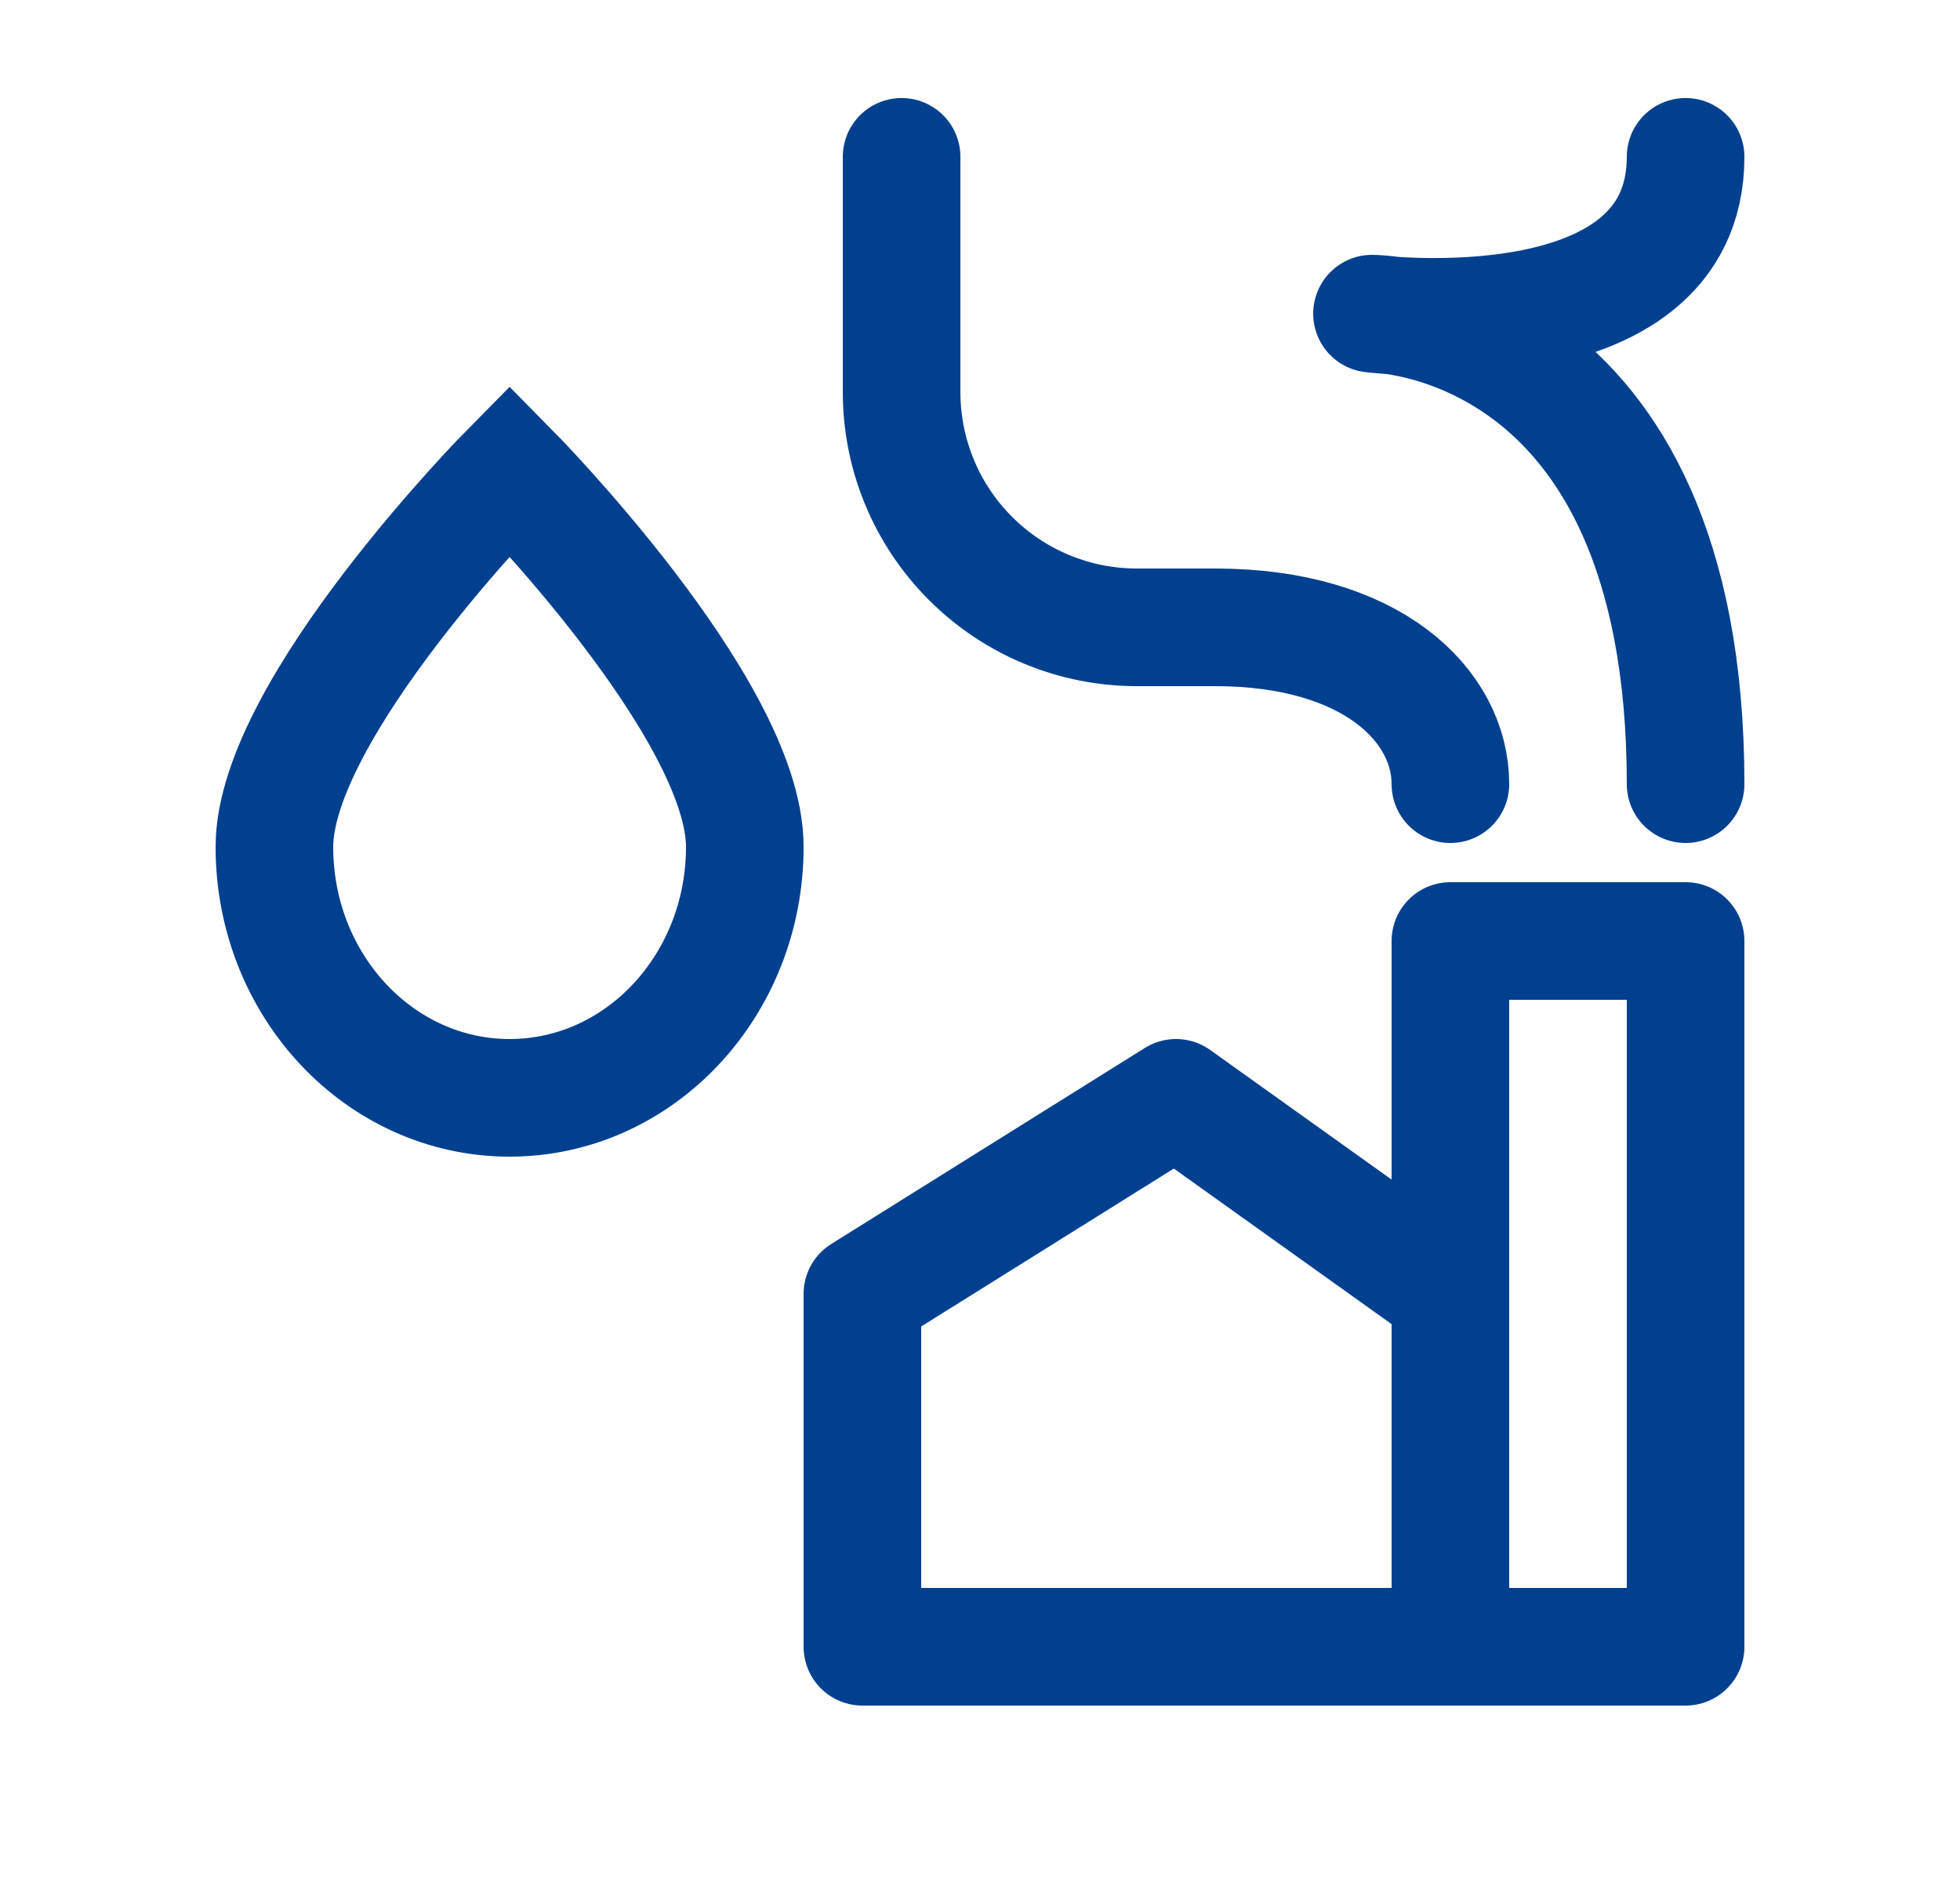
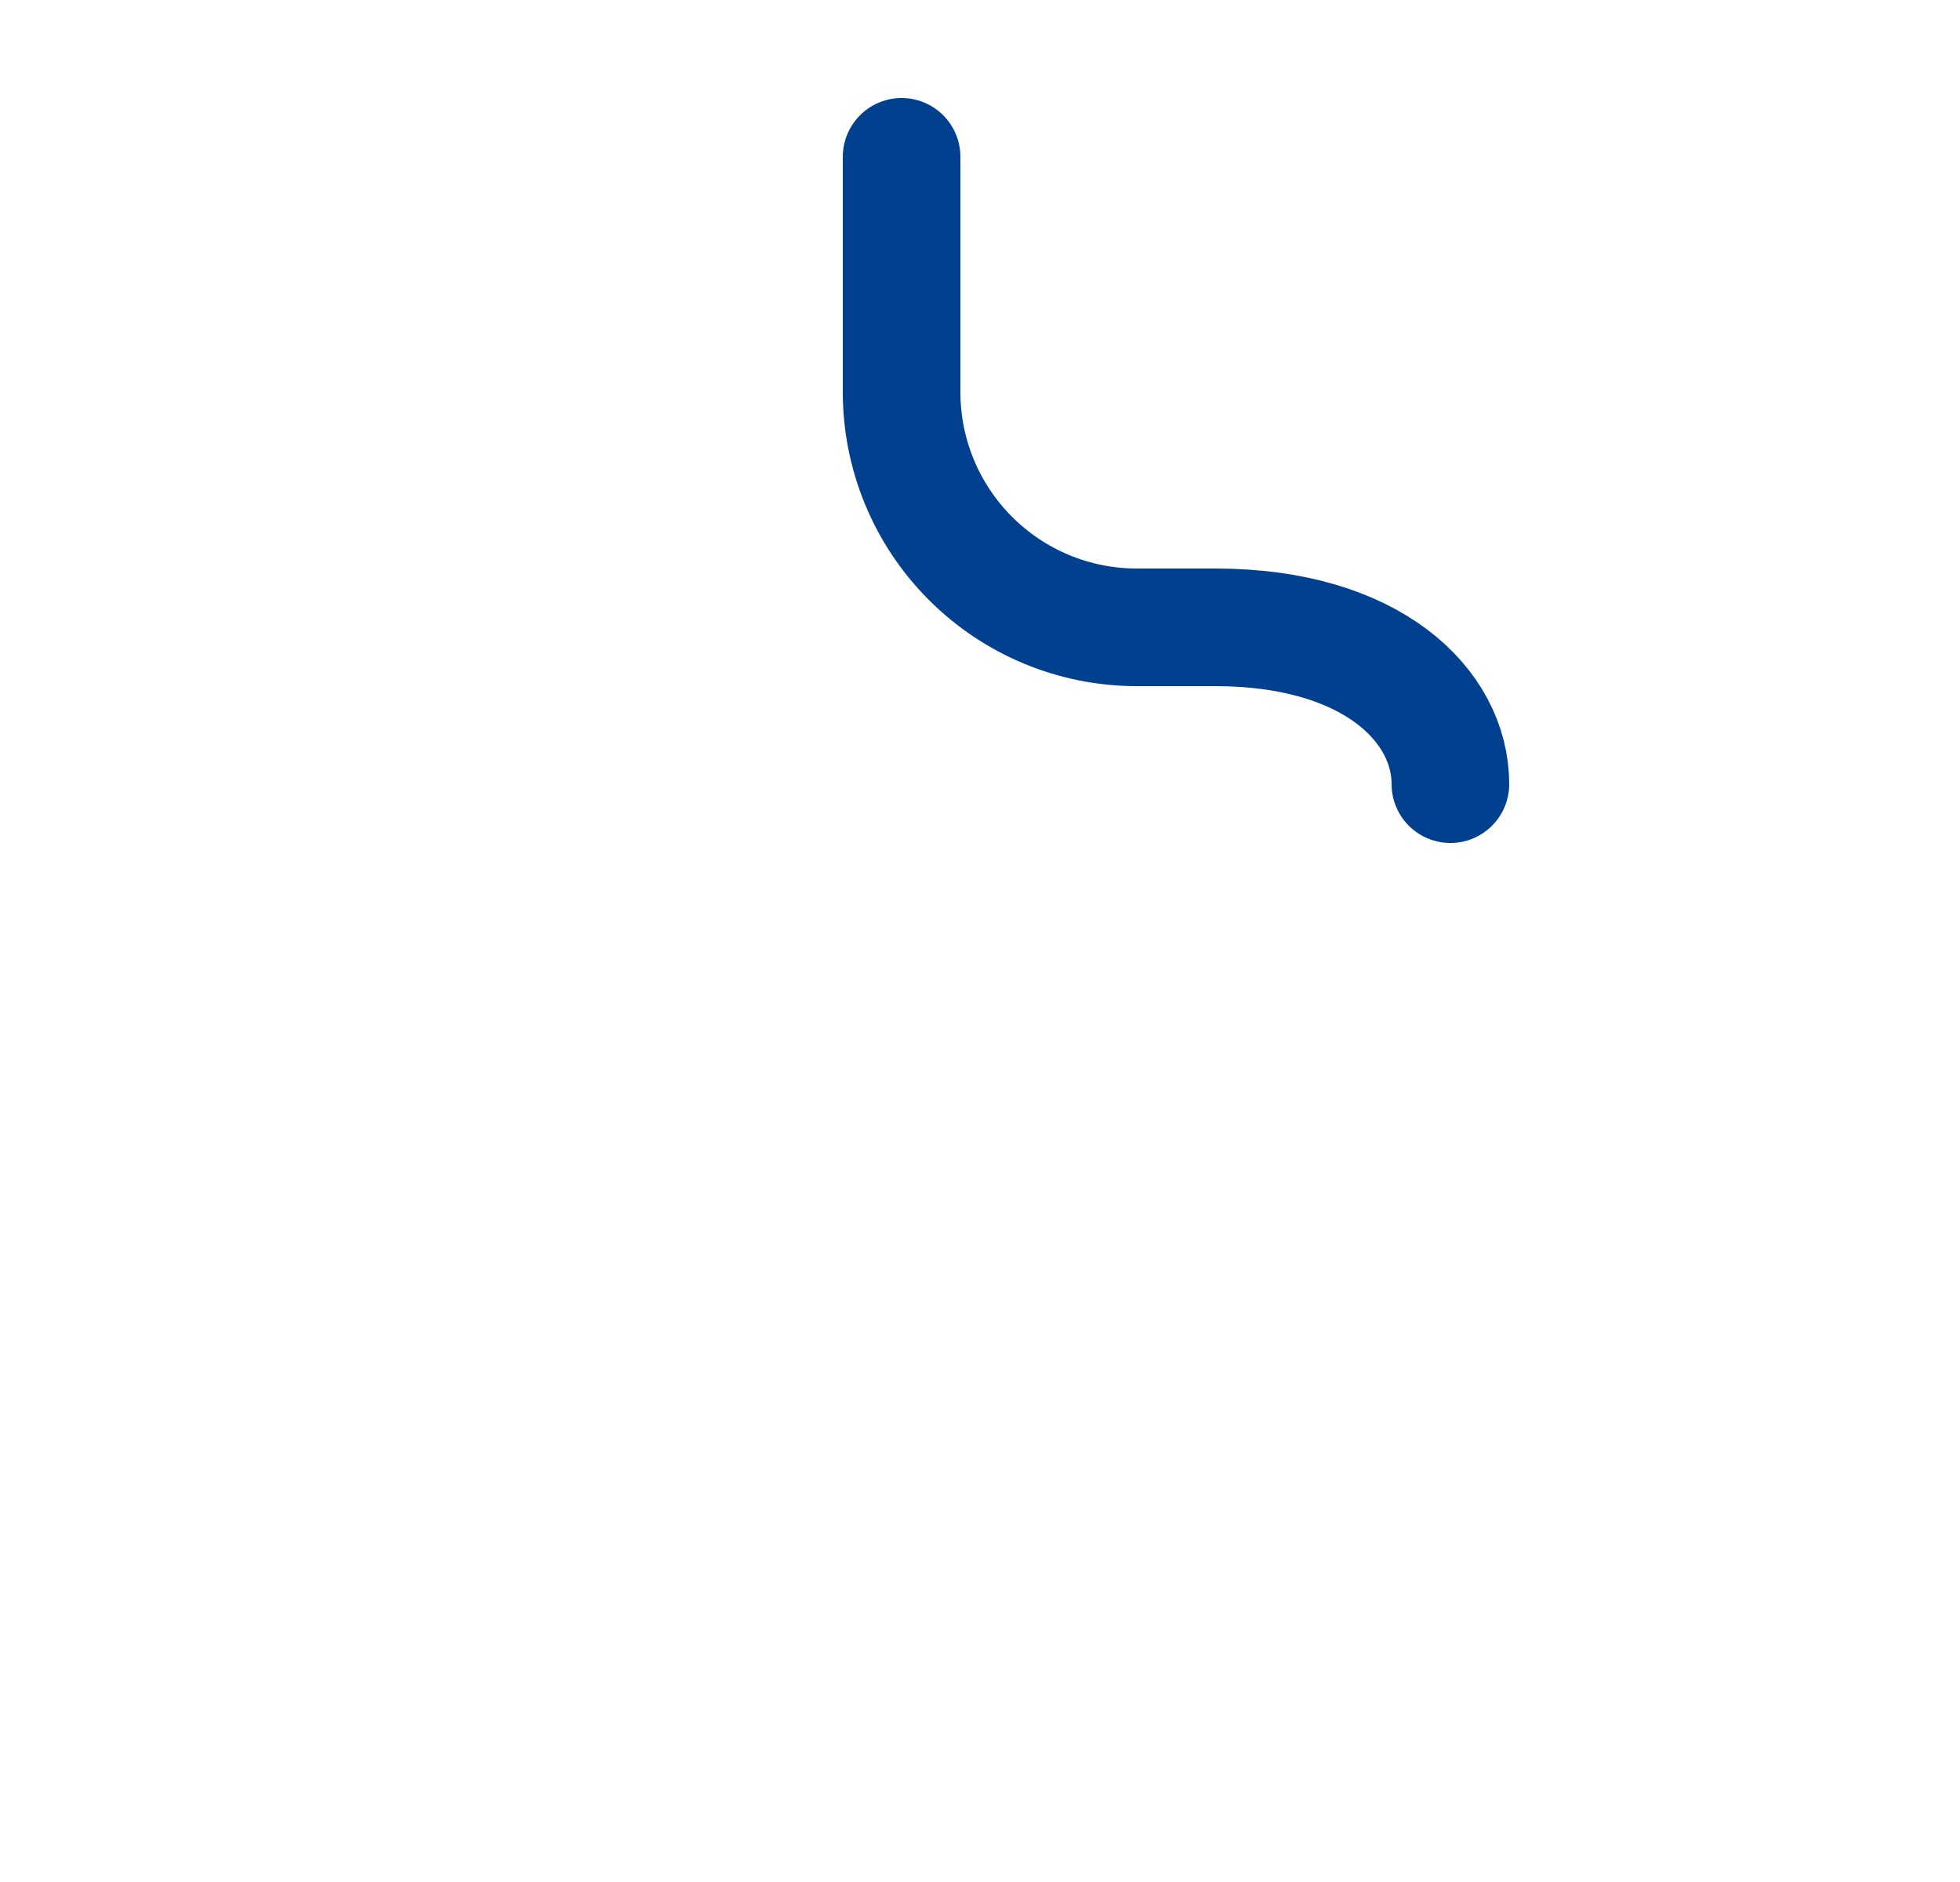
<svg xmlns="http://www.w3.org/2000/svg" width="25" height="24" viewBox="0 0 25 24" fill="none">
  <g id="iconoir:oil-industry">
    <g id="Group">
      <path id="Vector" d="M18.5 10C18.5 9 17.5 8 15.5 8H14.5C13.704 8 12.941 7.684 12.379 7.121C11.816 6.559 11.5 5.796 11.5 5V2" stroke="#00408F" stroke-width="1.5" stroke-linecap="round" stroke-linejoin="round" />
-       <path id="Vector_2" d="M9.5 10.8C9.5 9.033 6.5 6 6.5 6C6.5 6 3.5 9.033 3.5 10.8C3.5 12.567 4.843 14 6.5 14C8.157 14 9.5 12.567 9.5 10.8Z" stroke="#00408F" stroke-width="1.5" />
-       <path id="Vector_3" d="M18.5 21H21.5V12H18.5V16.5M18.5 21V16.5M18.5 21H11V16.5L15 14L18.5 16.5M21.5 10C21.5 4 17.5 4 17.5 4C17.5 4 21.5 4.5 21.5 2" stroke="#00408F" stroke-width="1.5" stroke-linecap="round" stroke-linejoin="round" />
    </g>
  </g>
</svg>